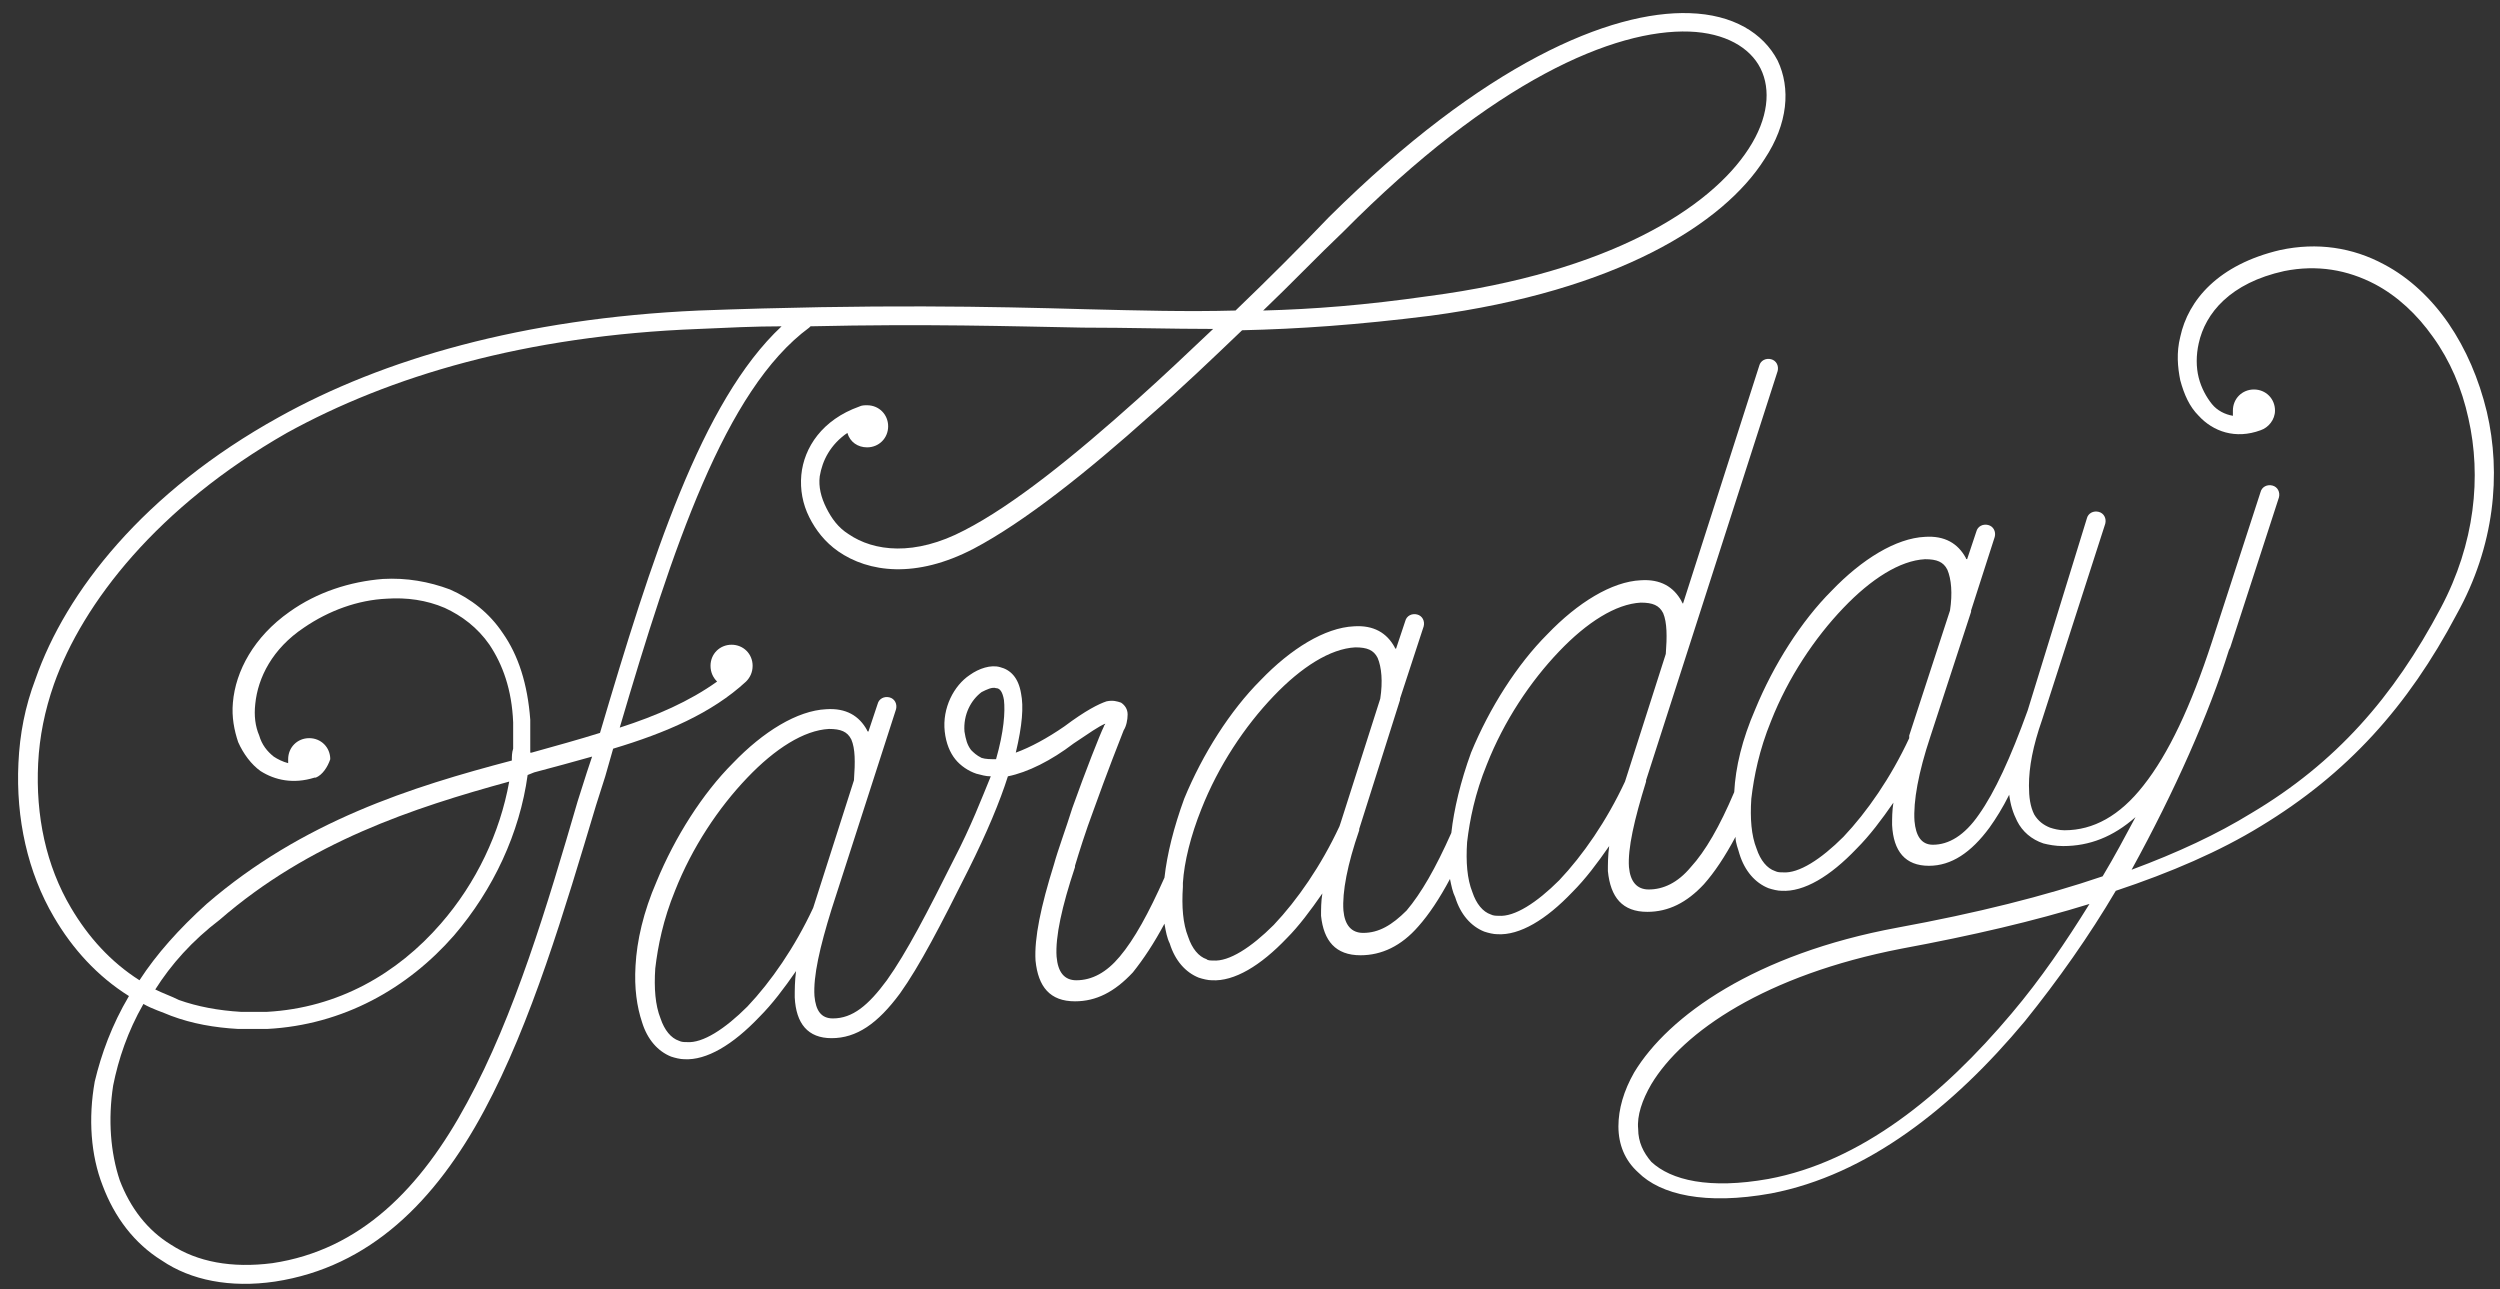
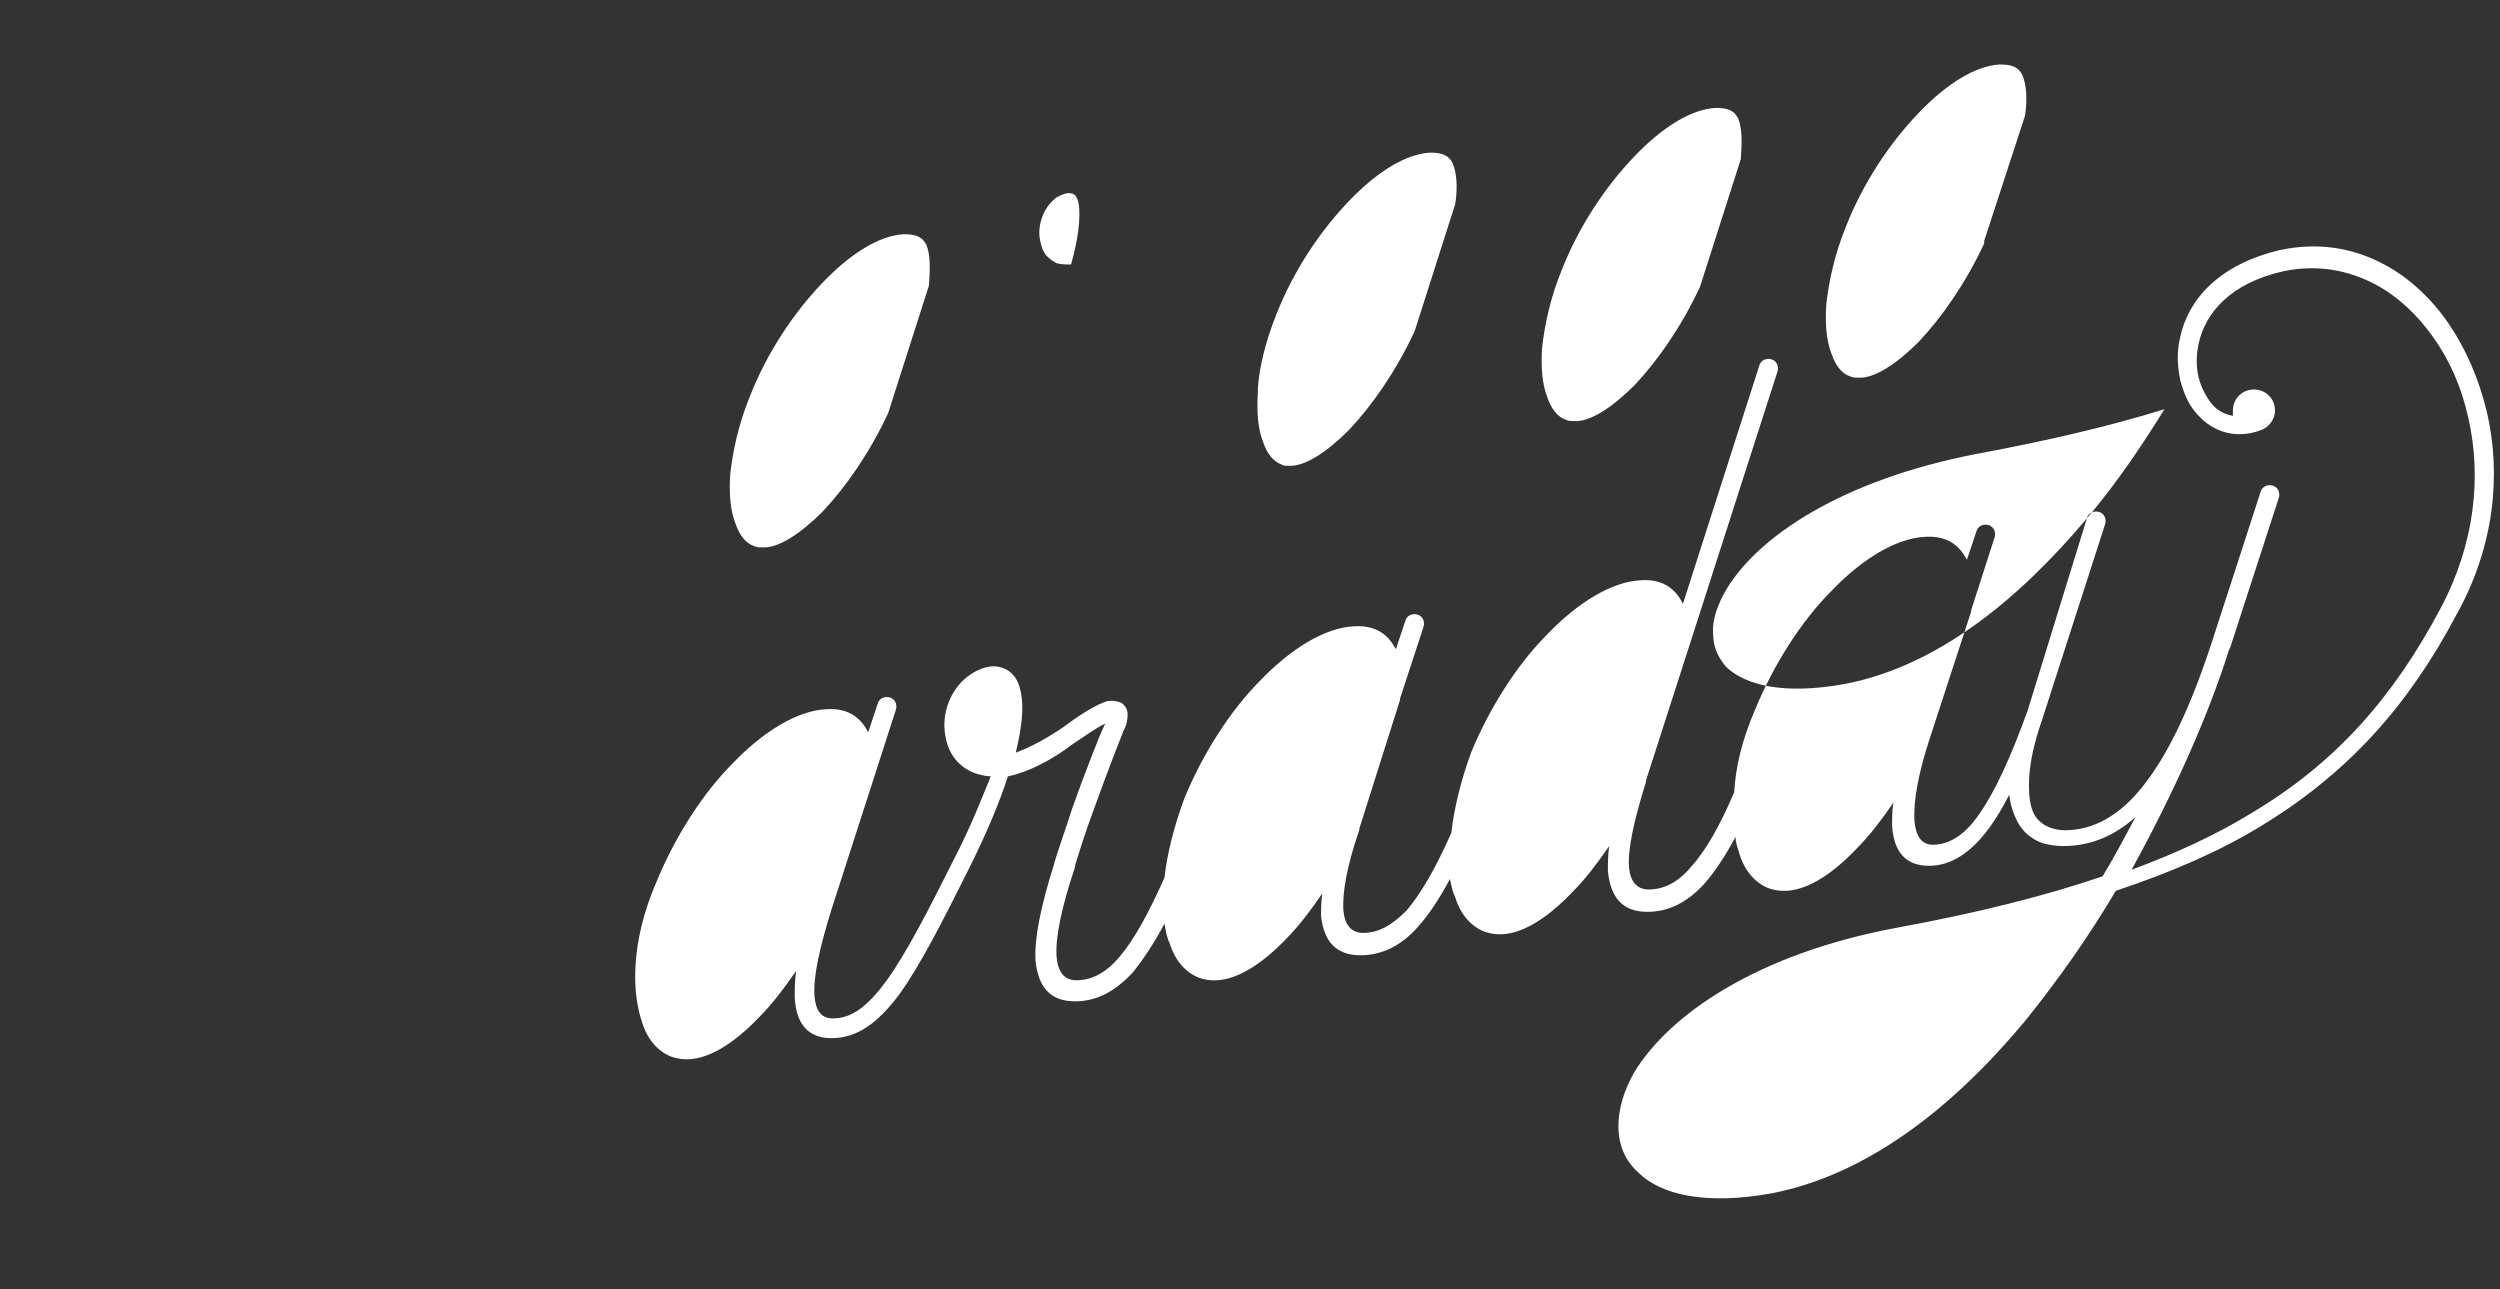
<svg xmlns="http://www.w3.org/2000/svg" id="Layer_1" viewBox="0 0 190 98">
  <rect x="0" y="0" width="190" height="98" fill="#333333" stroke="none" />
  <style>.st0{fill:#fff}</style>
-   <path d="M9.8 75.7c-2.4-1.5-4.3-3.6-5.7-6-2-3.4-2.9-7.5-2.7-11.7.1-2.2.5-4.3 1.3-6.4C5 45 10.9 37.4 21.2 31.7c7.9-4.4 18.5-7.5 31.9-8.1 13.5-.5 22.2-.3 29.4-.1 4.1.1 7.7.2 11.4.1 2.5-2.4 4.9-4.8 7.1-7.1C112.8 4.8 122.4.8 128.4 1c3.3.1 5.6 1.5 6.7 3.6 1 2.1.8 4.8-1 7.5-3.1 4.9-11.2 10-25.4 11.9-5.6.7-10 1-14.3 1.1-2.3 2.2-4.6 4.4-6.9 6.4-4.9 4.4-9.7 8.2-13.5 10.2-4.4 2.3-8 1.8-10.3.2-1-.7-1.7-1.6-2.2-2.6-.5-1-.7-2.1-.6-3.2.2-2.1 1.6-4.2 4.4-5.2.2-.1.4-.1.6-.1.9 0 1.6.7 1.6 1.6 0 .9-.7 1.6-1.6 1.6-.7 0-1.3-.4-1.5-1.1-1.3.9-1.9 2.1-2.1 3.3-.1.8.1 1.6.5 2.4.4.8.9 1.5 1.7 2 1.9 1.3 5 1.7 8.8-.3 3.7-1.9 8.3-5.6 13.2-10 1.9-1.7 3.8-3.5 5.7-5.3-3.2 0-6.4-.1-9.9-.1-5.5-.1-11.9-.3-20.7-.1l-.1.1c-6.4 4.7-10.4 16.8-14.4 30.4 2.8-.9 5.3-2 7.4-3.5-.3-.3-.5-.7-.5-1.2 0-.9.7-1.6 1.6-1.6.9 0 1.6.7 1.6 1.6 0 .5-.2.9-.5 1.2-2.6 2.4-6.1 3.9-10.1 5.1L46 59l-.7 2.2c-2.4 8-4.9 16.5-8.5 23.2-3.7 6.9-8.7 11.9-15.9 13-3.4.5-6.4-.1-8.6-1.6-2.1-1.3-3.6-3.3-4.5-5.7-.9-2.3-1.1-5.1-.6-7.9.5-2.1 1.3-4.3 2.6-6.5zm2-.5c.6.3 1.2.5 1.8.8 1.4.5 3 .8 4.7.9h2c5.4-.3 9.9-2.9 13.2-6.7 2.7-3.1 4.5-6.9 5.2-10.8-7.3 2-15.2 4.6-22 10.5-2.1 1.6-3.7 3.4-4.9 5.3zm28.3-16.3c-.6 4.4-2.6 8.7-5.6 12.2-3.5 4-8.4 6.8-14.2 7.1h-2.2c-1.8-.1-3.5-.4-5.1-1-.7-.3-1.4-.5-2.1-.9-1.2 2.1-1.9 4.2-2.3 6.2-.4 2.6-.2 5.1.5 7.2.8 2.1 2.1 3.8 3.9 4.9 2 1.3 4.6 1.8 7.7 1.4 6.7-1 11.3-5.7 14.8-12.2 3.6-6.6 6.1-15 8.4-22.9l.7-2.2.4-1.2c-1.4.4-2.9.8-4.4 1.2l-.5.2zm-16.1.2h-.1c-1.6.5-3 .2-4.1-.5-.7-.5-1.3-1.3-1.7-2.2-.3-.9-.5-1.9-.4-3 .2-2.4 1.6-5 4.3-6.9 2.1-1.5 4.6-2.3 7.1-2.5 1.8-.1 3.5.2 5.1.8 1.6.7 3 1.8 4 3.3 1.2 1.7 1.9 3.9 2.1 6.6v2.5h.1c1.8-.5 3.6-1 5.2-1.5 3.9-13.2 7.7-25.2 13.8-30.9-2 0-4.1.1-6.3.2-13.2.5-23.5 3.6-31.3 7.9C12 38.5 6.3 45.8 4.1 52c-.7 2-1.1 4-1.2 6-.2 4 .6 7.8 2.5 11 1.3 2.2 3 4.1 5.2 5.5 1.3-2 3-3.9 5.1-5.8 7.3-6.3 15.6-8.9 23.2-10.9 0-.3 0-.6.1-.9v-2c-.1-2.5-.8-4.4-1.8-5.9-.9-1.3-2.1-2.2-3.4-2.8-1.4-.6-2.9-.8-4.4-.7-2.2.1-4.4.9-6.3 2.2-2.4 1.6-3.5 3.8-3.7 5.8-.1.9 0 1.7.3 2.4.2.7.6 1.2 1.1 1.6.3.2.7.4 1.1.5v-.3c0-.9.7-1.6 1.6-1.6.9 0 1.6.7 1.6 1.6-.2.6-.6 1.2-1.1 1.4zm72-35.5c3.8-.1 7.7-.4 12.6-1.1 13.7-1.8 21.4-6.7 24.3-11.2 1.5-2.3 1.7-4.5.9-6.1-.8-1.6-2.7-2.7-5.4-2.8-5.7-.2-14.9 3.7-26.3 15.2-2 1.9-4 4-6.1 6z" class="st0" />
-   <path d="M158.6 39.4c.1-.4.5-.6.9-.5.4.1.6.5.5.9l-4.8 14.9c-.7 2-1 3.6-1 5 0 .9.1 1.6.4 2.2.3.5.7.8 1.2 1 .3.1.7.2 1.1.2 2.2 0 4.2-1.1 6-3.4 1.9-2.4 3.6-6 5.2-10.9l3.7-11.4c.1-.4.5-.6.9-.5s.6.5.5.9l-3.7 11.4-.1.2c-1.5 4.8-4.1 10.7-7.4 16.7 3.5-1.3 6.5-2.7 9.1-4.3 6.4-3.8 10.8-8.8 14.4-15.6 2.6-4.9 3.1-10 2.1-14.4-.5-2.3-1.4-4.4-2.7-6.2-1.2-1.7-2.7-3.1-4.4-4-2.1-1.1-4.4-1.5-6.9-1-4.1.9-6 3.2-6.5 5.5-.2.9-.2 1.8 0 2.6s.6 1.5 1 2 1 .8 1.6.9v-.4c0-.9.7-1.6 1.6-1.6.9 0 1.6.7 1.6 1.6 0 .7-.5 1.3-1.1 1.5-1.9.7-3.6.1-4.7-1.1-.7-.7-1.1-1.6-1.4-2.7-.2-1-.3-2.1 0-3.3.6-2.8 2.9-5.5 7.6-6.6 2.8-.6 5.5-.2 7.9 1.1 1.9 1 3.6 2.6 4.9 4.5 1.3 1.9 2.3 4.2 2.9 6.7 1.1 4.7.6 10.2-2.3 15.4-3.7 7-8.3 12.1-14.9 16.1-3.1 1.9-6.8 3.5-11 4.9-2 3.4-4.4 6.8-6.9 9.9-5.5 6.6-12 11.7-19.3 13.1-5 .9-8.4.1-10.1-1.6-1-.9-1.5-2.1-1.5-3.5 0-1.3.4-2.7 1.2-4.1 2.6-4.3 9.2-9 20-11 6-1.1 11.2-2.4 15.6-3.9.9-1.5 1.7-3 2.5-4.5-1.7 1.5-3.5 2.2-5.5 2.2-.6 0-1.1-.1-1.5-.2-.9-.3-1.6-.9-2-1.7-.3-.6-.5-1.2-.6-2-.5 1-1 1.8-1.5 2.5-1.4 1.9-2.9 2.9-4.6 2.9-1.8 0-2.7-1.1-2.8-3.1 0-.5 0-1.1.1-1.7-.9 1.3-1.8 2.5-2.8 3.5-2 2.1-4 3.3-5.7 3.2-.3 0-.7-.1-1-.2-1-.4-1.8-1.3-2.2-2.6-.1-.4-.3-.8-.3-1.3-.8 1.5-1.6 2.7-2.4 3.6-1.3 1.4-2.7 2.1-4.3 2.1-1.9 0-2.8-1.1-3-3.1 0-.5 0-1.2.1-1.9-.9 1.3-1.8 2.5-2.8 3.5-2 2.1-4 3.3-5.7 3.2-.3 0-.7-.1-1-.2-1-.4-1.8-1.3-2.2-2.6-.2-.4-.3-.9-.4-1.4-.8 1.5-1.6 2.7-2.4 3.6-1.3 1.5-2.8 2.2-4.4 2.2-1.9 0-2.8-1.1-3-3 0-.5 0-1.1.1-1.7-.9 1.3-1.8 2.5-2.7 3.4-2 2.1-4 3.3-5.7 3.2-.3 0-.7-.1-1-.2-1-.4-1.8-1.3-2.2-2.6-.2-.4-.3-.9-.4-1.5-.8 1.5-1.6 2.7-2.4 3.7-1.4 1.5-2.8 2.2-4.4 2.2-1.9 0-2.8-1.1-3-3.1-.1-1.7.4-4.1 1.4-7.3.3-1.1.9-2.7 1.4-4.3 1-2.8 2.1-5.6 2.4-6.2 0-.1.1-.1.1-.2-.5.2-1.2.7-2.4 1.5-1.7 1.3-3.5 2.2-5 2.5-.6 1.9-1.6 4.3-3 7.1-2.1 4.2-3.7 7.3-5.2 9.4-1.7 2.3-3.3 3.4-5.2 3.4-1.8 0-2.7-1.1-2.8-3.1 0-.6 0-1.2.1-2-.9 1.3-1.8 2.5-2.8 3.5-2 2.1-4 3.3-5.7 3.2-.3 0-.7-.1-1-.2-1-.4-1.8-1.3-2.2-2.6-.4-1.2-.6-2.6-.5-4.3.1-1.9.6-4.1 1.6-6.4 1.4-3.4 3.5-6.7 5.8-9 2.3-2.4 4.9-4 7.1-4.1 1.5-.1 2.5.5 3.1 1.6 0 0 0 .1.1.1l.7-2.1c.1-.4.5-.6.9-.5.4.1.6.5.5.9l-4.9 15.2c-.9 2.9-1.4 5.1-1.3 6.6.1 1.1.5 1.7 1.4 1.7 1.5 0 2.7-1 4.1-2.9 1.5-2.1 3.1-5.2 5.1-9.2 1.3-2.5 2.1-4.6 2.8-6.3-.4 0-.7-.1-1.1-.2-.6-.2-1.2-.6-1.6-1.1-.4-.5-.7-1.2-.8-2.1-.2-1.8.7-3.5 1.9-4.3.7-.5 1.6-.8 2.3-.6.8.2 1.4.8 1.6 2 .2 1 .1 2.4-.4 4.5 1.1-.4 2.4-1.1 3.7-2 1.6-1.2 2.6-1.7 3.2-1.9.5-.1.8 0 1.1.1.3.2.5.5.5.9s-.1.9-.3 1.2c-.2.5-1.3 3.3-2.3 6.1-.6 1.6-1.1 3.2-1.4 4.2v.1c-1 3-1.5 5.3-1.4 6.8.1 1.2.6 1.8 1.5 1.8 1.2 0 2.3-.6 3.3-1.8 1.1-1.3 2.2-3.3 3.4-6 .2-1.8.7-3.8 1.5-6 1.4-3.4 3.5-6.7 5.8-9 2.3-2.4 4.9-4 7.1-4.1 1.5-.1 2.5.5 3.1 1.6 0 0 0 .1.1.1l.7-2.1c.1-.4.5-.6.9-.5.4.1.6.5.5.9l-1.8 5.5v.1l-3.1 9.8v.1c-.9 2.6-1.3 4.7-1.2 6.1.1 1.1.6 1.7 1.5 1.7 1.2 0 2.2-.6 3.3-1.7 1.1-1.3 2.2-3.2 3.4-5.9.2-1.8.7-3.9 1.5-6.1 1.4-3.4 3.5-6.7 5.8-9 2.3-2.4 4.9-4 7.1-4.1 1.5-.1 2.5.5 3.1 1.6 0 .1.1.1.1.2l5.8-18.1c.1-.4.5-.6.9-.5.4.1.6.5.5.9l-10 31.1v.1c-.9 2.9-1.4 5.1-1.3 6.5.1 1.1.6 1.7 1.5 1.7 1.1 0 2.2-.5 3.2-1.7 1.1-1.2 2.2-3.1 3.3-5.7.1-1.9.6-4 1.6-6.3 1.4-3.4 3.5-6.7 5.8-9 2.3-2.4 4.9-4 7.1-4.1 1.5-.1 2.5.5 3.1 1.6 0 0 0 .1.1.1l.7-2.1c.1-.4.5-.6.9-.5.4.1.6.5.5.9l-1.8 5.6v.1l-3.1 9.5c-.9 2.7-1.3 4.9-1.2 6.4.1 1.1.5 1.8 1.4 1.8 1.2 0 2.4-.7 3.5-2.3 1.2-1.7 2.4-4.3 3.7-7.9l4.5-14.6zM152.9 77c2.2-2.6 4.1-5.4 5.9-8.3-4.2 1.3-8.9 2.4-14.3 3.4-10.3 2-16.6 6.3-19 10.3-.7 1.2-1.1 2.4-1 3.4 0 1 .4 1.8 1 2.5 1.5 1.4 4.4 2.1 8.9 1.3 7-1.3 13.2-6.3 18.5-12.6zm-7.8-21.1l3.1-9.5c.2-1.3.1-2.4-.2-3.1-.3-.6-.8-.8-1.7-.8-1.9.1-4.1 1.5-6.2 3.7-2.2 2.3-4.2 5.3-5.5 8.6-.9 2.2-1.3 4.2-1.5 5.9-.1 1.5 0 2.8.4 3.8.3.9.8 1.5 1.4 1.7.2.1.4.1.6.1 1.2.1 2.9-1 4.6-2.7 1.8-1.9 3.6-4.5 5-7.5v-.2zm-43.3 6.9l.1-.3 3-9.4c.2-1.3.1-2.4-.2-3.1-.3-.6-.8-.8-1.7-.8-1.9.1-4.1 1.5-6.2 3.7-2.2 2.3-4.2 5.3-5.5 8.6-.8 2-1.3 4-1.4 5.6v.3c-.1 1.5 0 2.8.4 3.8.3.9.8 1.5 1.4 1.7.1.1.3.1.5.1 1.2.1 2.9-1 4.6-2.7 1.8-1.9 3.6-4.5 5-7.5zm-27.2-5.2c.3.1.7.1 1.1.1.6-2.1.7-3.6.6-4.5-.1-.6-.3-.9-.6-.9-.3-.1-.7.1-1.1.3-.8.6-1.4 1.7-1.3 3 .1.6.2 1 .5 1.4.2.2.4.4.8.6zm-9.9-1.4c-.3-.6-.8-.8-1.7-.8-1.9.1-4.1 1.5-6.2 3.7-2.2 2.3-4.2 5.3-5.5 8.6-.9 2.2-1.3 4.2-1.5 5.9-.1 1.5 0 2.8.4 3.8.3.9.8 1.5 1.4 1.7.2.1.4.1.6.1 1.2.1 2.9-1 4.6-2.7 1.8-1.9 3.6-4.5 5-7.5l3.1-9.7c.1-1.4.1-2.4-.2-3.1zm61.7-9.6c-.3-.6-.8-.8-1.7-.8-1.9.1-4.1 1.5-6.2 3.7-2.2 2.3-4.2 5.3-5.5 8.6-.9 2.2-1.3 4.2-1.5 5.9-.1 1.5 0 2.8.4 3.8.3.9.8 1.5 1.4 1.7.2.1.4.1.6.1 1.2.1 2.9-1 4.6-2.7 1.8-1.9 3.6-4.5 5-7.5l3.1-9.7c.1-1.3.1-2.4-.2-3.1z" class="st0" />
+   <path d="M158.6 39.4c.1-.4.5-.6.9-.5.4.1.6.5.5.9l-4.8 14.9c-.7 2-1 3.6-1 5 0 .9.1 1.6.4 2.2.3.5.7.8 1.2 1 .3.1.7.2 1.1.2 2.2 0 4.2-1.1 6-3.4 1.9-2.4 3.6-6 5.2-10.9l3.7-11.4c.1-.4.5-.6.9-.5s.6.5.5.9l-3.7 11.4-.1.2c-1.5 4.8-4.1 10.7-7.4 16.7 3.5-1.3 6.5-2.7 9.1-4.3 6.4-3.8 10.8-8.8 14.4-15.6 2.6-4.9 3.1-10 2.1-14.4-.5-2.3-1.4-4.4-2.7-6.2-1.2-1.7-2.7-3.1-4.4-4-2.1-1.1-4.4-1.5-6.9-1-4.1.9-6 3.2-6.5 5.5-.2.9-.2 1.8 0 2.6s.6 1.5 1 2 1 .8 1.6.9v-.4c0-.9.7-1.6 1.6-1.6.9 0 1.6.7 1.6 1.6 0 .7-.5 1.3-1.1 1.5-1.9.7-3.6.1-4.7-1.1-.7-.7-1.1-1.6-1.4-2.7-.2-1-.3-2.1 0-3.3.6-2.8 2.9-5.5 7.6-6.6 2.8-.6 5.5-.2 7.9 1.1 1.9 1 3.6 2.6 4.9 4.5 1.3 1.9 2.3 4.2 2.9 6.7 1.1 4.7.6 10.2-2.3 15.4-3.7 7-8.3 12.1-14.9 16.1-3.1 1.9-6.8 3.5-11 4.9-2 3.4-4.4 6.8-6.9 9.9-5.5 6.6-12 11.7-19.3 13.1-5 .9-8.4.1-10.1-1.6-1-.9-1.5-2.1-1.5-3.5 0-1.3.4-2.7 1.2-4.1 2.6-4.3 9.2-9 20-11 6-1.1 11.2-2.4 15.6-3.9.9-1.5 1.7-3 2.5-4.5-1.7 1.5-3.5 2.2-5.5 2.2-.6 0-1.1-.1-1.5-.2-.9-.3-1.6-.9-2-1.7-.3-.6-.5-1.2-.6-2-.5 1-1 1.8-1.5 2.5-1.4 1.9-2.9 2.9-4.6 2.9-1.8 0-2.7-1.1-2.8-3.1 0-.5 0-1.1.1-1.7-.9 1.3-1.8 2.5-2.8 3.5-2 2.1-4 3.3-5.7 3.2-.3 0-.7-.1-1-.2-1-.4-1.8-1.3-2.2-2.6-.1-.4-.3-.8-.3-1.3-.8 1.5-1.6 2.7-2.4 3.6-1.3 1.4-2.7 2.1-4.3 2.1-1.9 0-2.8-1.1-3-3.1 0-.5 0-1.2.1-1.9-.9 1.3-1.8 2.5-2.8 3.5-2 2.1-4 3.3-5.7 3.2-.3 0-.7-.1-1-.2-1-.4-1.8-1.3-2.2-2.6-.2-.4-.3-.9-.4-1.4-.8 1.5-1.6 2.7-2.4 3.6-1.3 1.5-2.8 2.2-4.4 2.2-1.9 0-2.8-1.1-3-3 0-.5 0-1.1.1-1.7-.9 1.3-1.8 2.5-2.7 3.4-2 2.1-4 3.3-5.7 3.2-.3 0-.7-.1-1-.2-1-.4-1.8-1.3-2.2-2.6-.2-.4-.3-.9-.4-1.5-.8 1.5-1.6 2.7-2.4 3.7-1.4 1.5-2.8 2.2-4.4 2.2-1.9 0-2.8-1.1-3-3.1-.1-1.7.4-4.1 1.4-7.3.3-1.1.9-2.7 1.4-4.3 1-2.8 2.1-5.6 2.4-6.2 0-.1.1-.1.1-.2-.5.2-1.2.7-2.4 1.5-1.7 1.3-3.5 2.2-5 2.5-.6 1.9-1.6 4.3-3 7.1-2.1 4.2-3.7 7.3-5.2 9.4-1.7 2.3-3.3 3.4-5.2 3.4-1.8 0-2.7-1.1-2.8-3.1 0-.6 0-1.2.1-2-.9 1.3-1.8 2.5-2.8 3.5-2 2.1-4 3.3-5.7 3.2-.3 0-.7-.1-1-.2-1-.4-1.8-1.3-2.2-2.6-.4-1.2-.6-2.6-.5-4.3.1-1.9.6-4.1 1.6-6.4 1.4-3.4 3.5-6.7 5.8-9 2.3-2.4 4.9-4 7.1-4.1 1.5-.1 2.5.5 3.1 1.6 0 0 0 .1.1.1l.7-2.1c.1-.4.5-.6.9-.5.4.1.6.5.5.9l-4.9 15.2c-.9 2.9-1.4 5.1-1.3 6.6.1 1.1.5 1.7 1.4 1.7 1.5 0 2.7-1 4.1-2.9 1.5-2.1 3.1-5.2 5.1-9.2 1.3-2.5 2.1-4.6 2.8-6.3-.4 0-.7-.1-1.1-.2-.6-.2-1.2-.6-1.6-1.1-.4-.5-.7-1.2-.8-2.1-.2-1.8.7-3.5 1.9-4.3.7-.5 1.6-.8 2.3-.6.8.2 1.4.8 1.6 2 .2 1 .1 2.4-.4 4.5 1.1-.4 2.4-1.1 3.7-2 1.6-1.2 2.6-1.7 3.2-1.9.5-.1.8 0 1.1.1.3.2.5.5.5.9s-.1.9-.3 1.2c-.2.5-1.3 3.3-2.3 6.1-.6 1.6-1.1 3.2-1.4 4.2v.1c-1 3-1.5 5.3-1.4 6.8.1 1.2.6 1.8 1.5 1.8 1.2 0 2.3-.6 3.3-1.8 1.1-1.3 2.2-3.3 3.4-6 .2-1.8.7-3.8 1.5-6 1.4-3.4 3.5-6.7 5.8-9 2.3-2.4 4.9-4 7.1-4.1 1.5-.1 2.5.5 3.1 1.6 0 0 0 .1.1.1l.7-2.1c.1-.4.5-.6.9-.5.4.1.6.5.5.9l-1.8 5.5v.1l-3.1 9.8v.1c-.9 2.6-1.3 4.7-1.2 6.1.1 1.1.6 1.7 1.5 1.7 1.2 0 2.2-.6 3.3-1.7 1.1-1.3 2.2-3.2 3.4-5.9.2-1.8.7-3.9 1.5-6.1 1.4-3.4 3.5-6.7 5.8-9 2.3-2.4 4.9-4 7.1-4.1 1.5-.1 2.5.5 3.1 1.6 0 .1.1.1.1.2l5.8-18.1c.1-.4.5-.6.9-.5.4.1.6.5.5.9l-10 31.1v.1c-.9 2.9-1.4 5.1-1.3 6.5.1 1.1.6 1.7 1.5 1.7 1.1 0 2.2-.5 3.2-1.7 1.1-1.2 2.2-3.1 3.3-5.7.1-1.9.6-4 1.6-6.3 1.4-3.4 3.5-6.7 5.8-9 2.3-2.4 4.9-4 7.1-4.1 1.5-.1 2.5.5 3.1 1.6 0 0 0 .1.1.1l.7-2.1c.1-.4.5-.6.9-.5.4.1.6.5.5.9l-1.8 5.6v.1l-3.1 9.5c-.9 2.7-1.3 4.9-1.2 6.4.1 1.1.5 1.8 1.4 1.8 1.2 0 2.4-.7 3.5-2.3 1.2-1.7 2.4-4.3 3.7-7.9l4.5-14.6zc2.2-2.6 4.1-5.4 5.9-8.3-4.2 1.3-8.9 2.4-14.3 3.4-10.3 2-16.6 6.3-19 10.3-.7 1.2-1.1 2.4-1 3.4 0 1 .4 1.8 1 2.5 1.5 1.4 4.4 2.1 8.9 1.3 7-1.3 13.2-6.3 18.5-12.6zm-7.8-21.1l3.1-9.5c.2-1.3.1-2.4-.2-3.1-.3-.6-.8-.8-1.7-.8-1.9.1-4.1 1.5-6.2 3.7-2.2 2.3-4.2 5.3-5.5 8.6-.9 2.2-1.3 4.2-1.5 5.9-.1 1.5 0 2.8.4 3.8.3.9.8 1.5 1.4 1.7.2.1.4.1.6.1 1.2.1 2.9-1 4.6-2.7 1.8-1.9 3.6-4.5 5-7.5v-.2zm-43.3 6.9l.1-.3 3-9.4c.2-1.3.1-2.4-.2-3.1-.3-.6-.8-.8-1.7-.8-1.9.1-4.1 1.5-6.2 3.7-2.2 2.3-4.2 5.3-5.5 8.6-.8 2-1.3 4-1.4 5.6v.3c-.1 1.5 0 2.8.4 3.8.3.9.8 1.5 1.4 1.7.1.1.3.1.5.1 1.2.1 2.9-1 4.6-2.7 1.8-1.9 3.6-4.5 5-7.5zm-27.2-5.2c.3.1.7.1 1.1.1.6-2.1.7-3.6.6-4.5-.1-.6-.3-.9-.6-.9-.3-.1-.7.1-1.1.3-.8.6-1.4 1.7-1.3 3 .1.6.2 1 .5 1.4.2.2.4.4.8.6zm-9.9-1.4c-.3-.6-.8-.8-1.7-.8-1.9.1-4.1 1.5-6.2 3.7-2.2 2.3-4.2 5.3-5.5 8.6-.9 2.2-1.3 4.2-1.5 5.9-.1 1.5 0 2.8.4 3.8.3.9.8 1.5 1.4 1.7.2.1.4.1.6.1 1.2.1 2.9-1 4.6-2.7 1.8-1.9 3.6-4.5 5-7.5l3.1-9.7c.1-1.4.1-2.4-.2-3.1zm61.7-9.6c-.3-.6-.8-.8-1.7-.8-1.9.1-4.1 1.5-6.2 3.7-2.2 2.3-4.2 5.3-5.5 8.6-.9 2.2-1.3 4.2-1.5 5.9-.1 1.5 0 2.8.4 3.8.3.9.8 1.5 1.4 1.7.2.1.4.1.6.1 1.2.1 2.9-1 4.6-2.7 1.8-1.9 3.6-4.5 5-7.5l3.1-9.7c.1-1.3.1-2.4-.2-3.1z" class="st0" />
</svg>